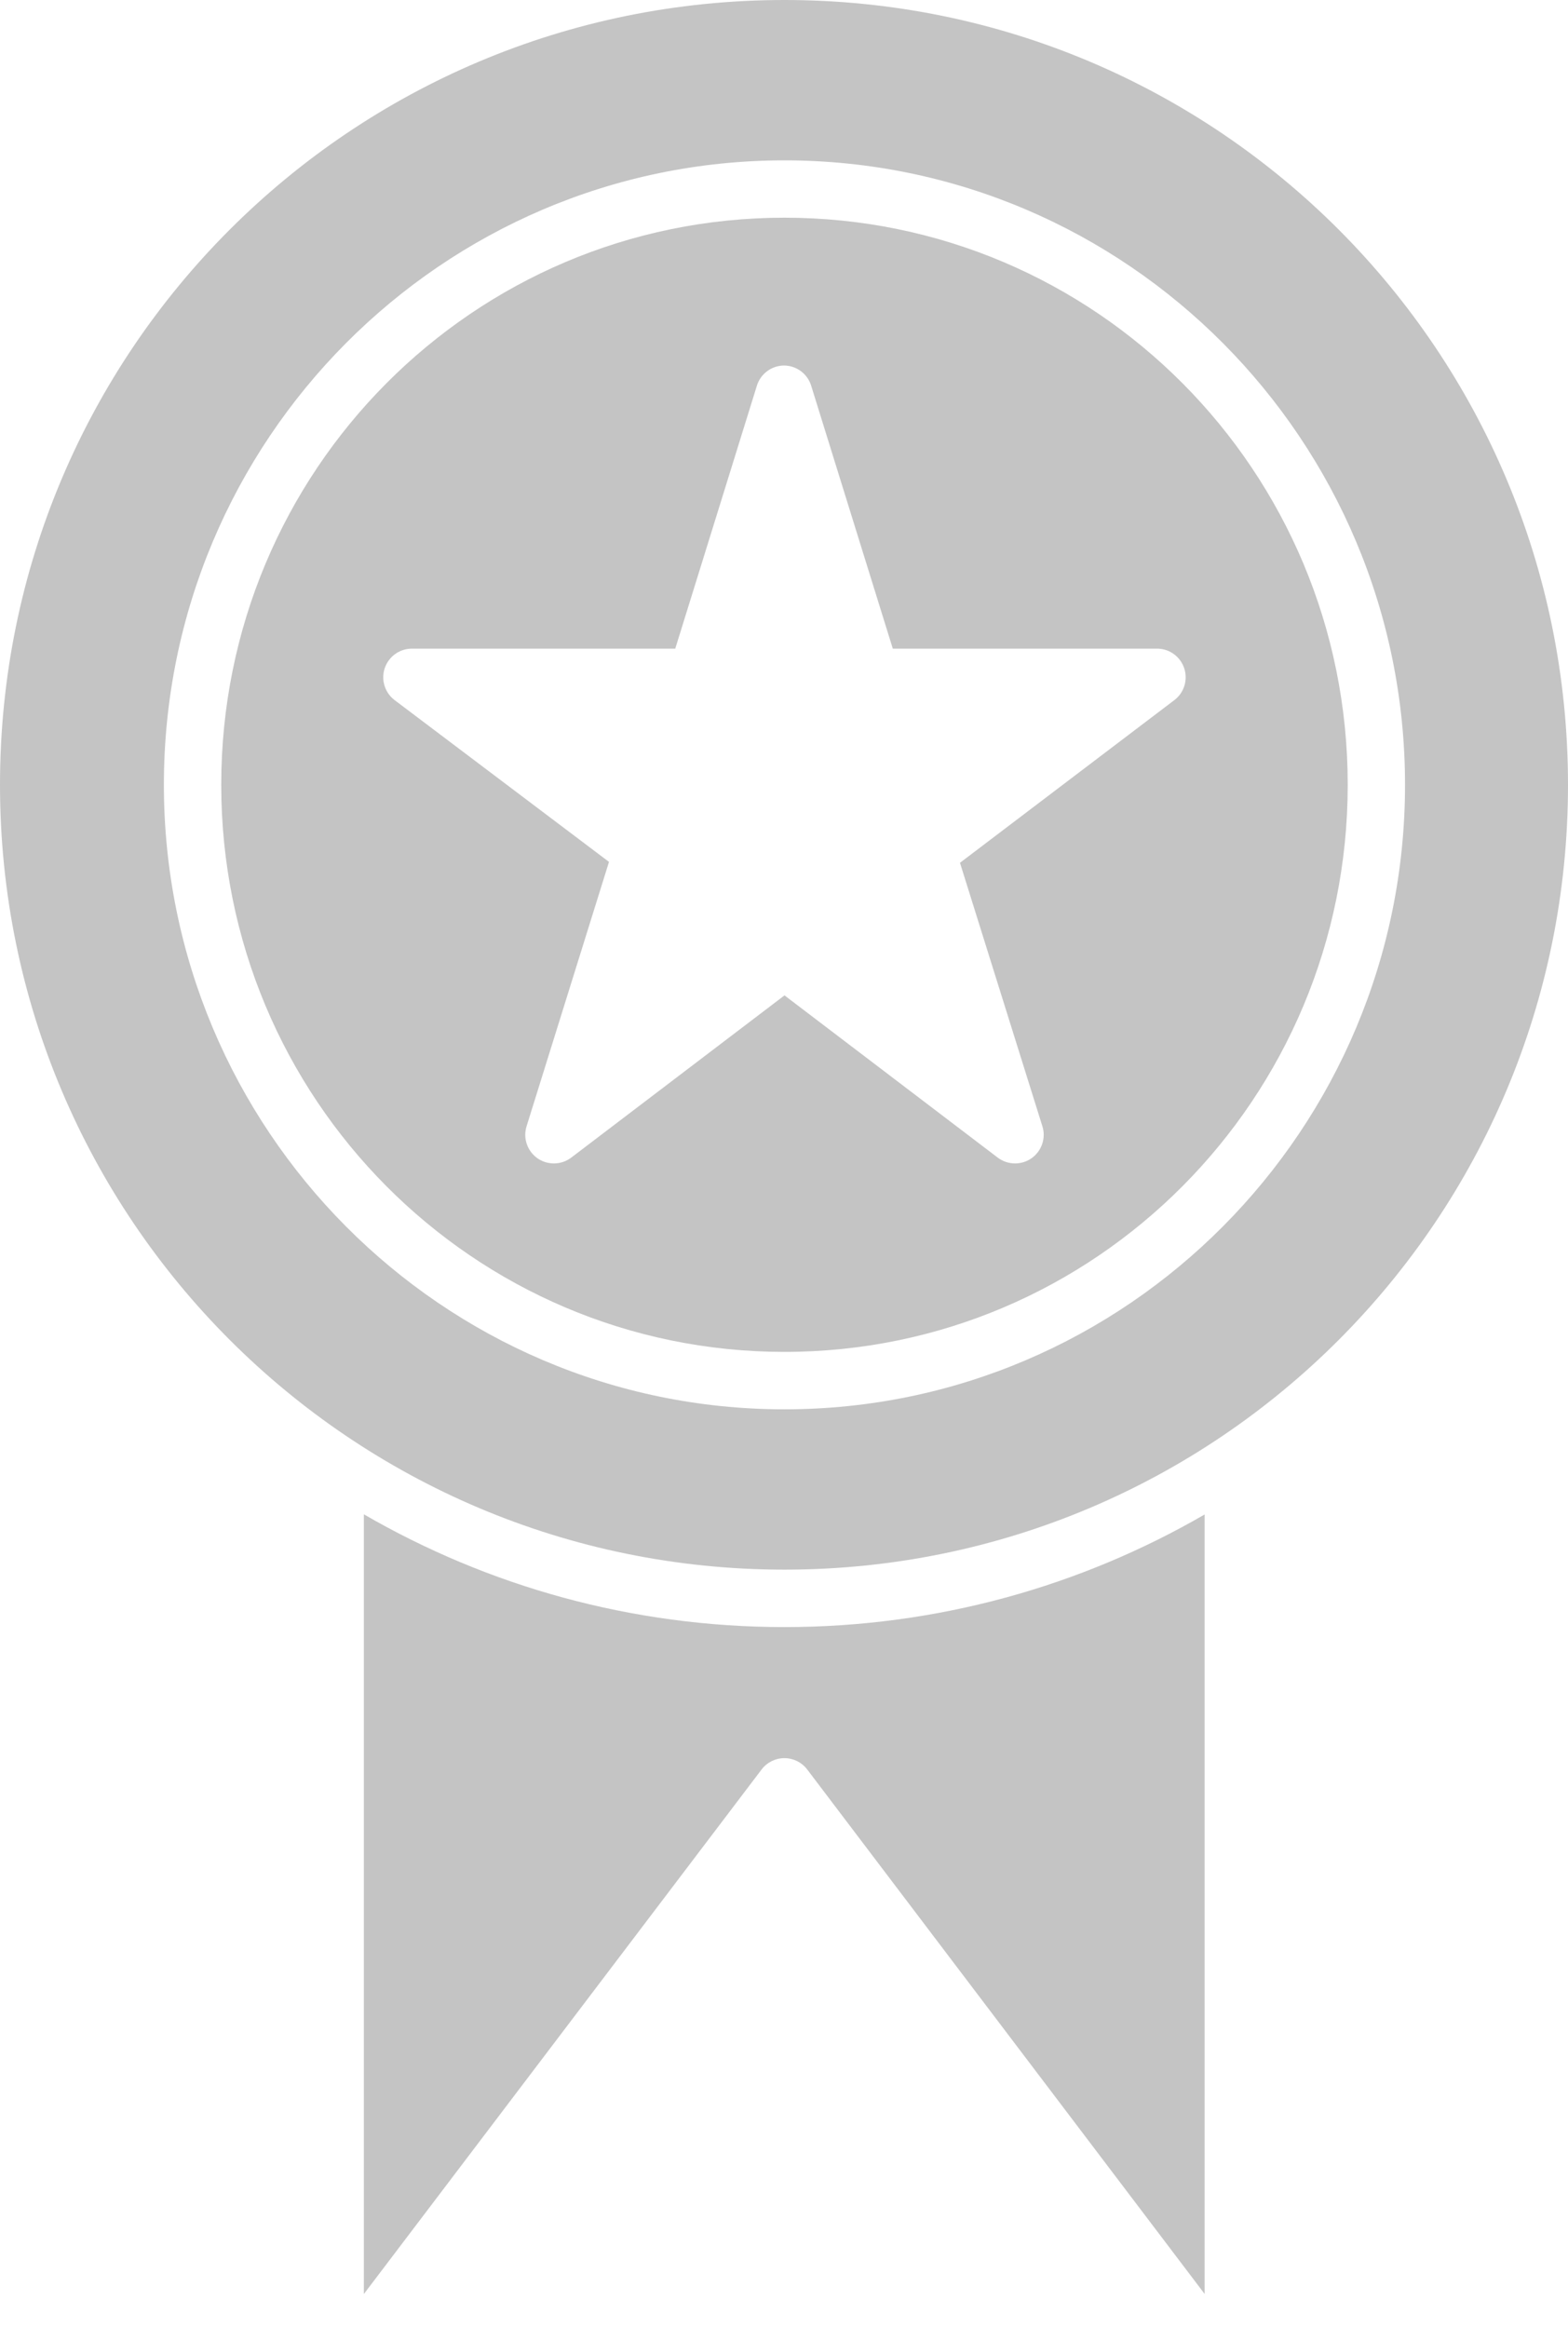
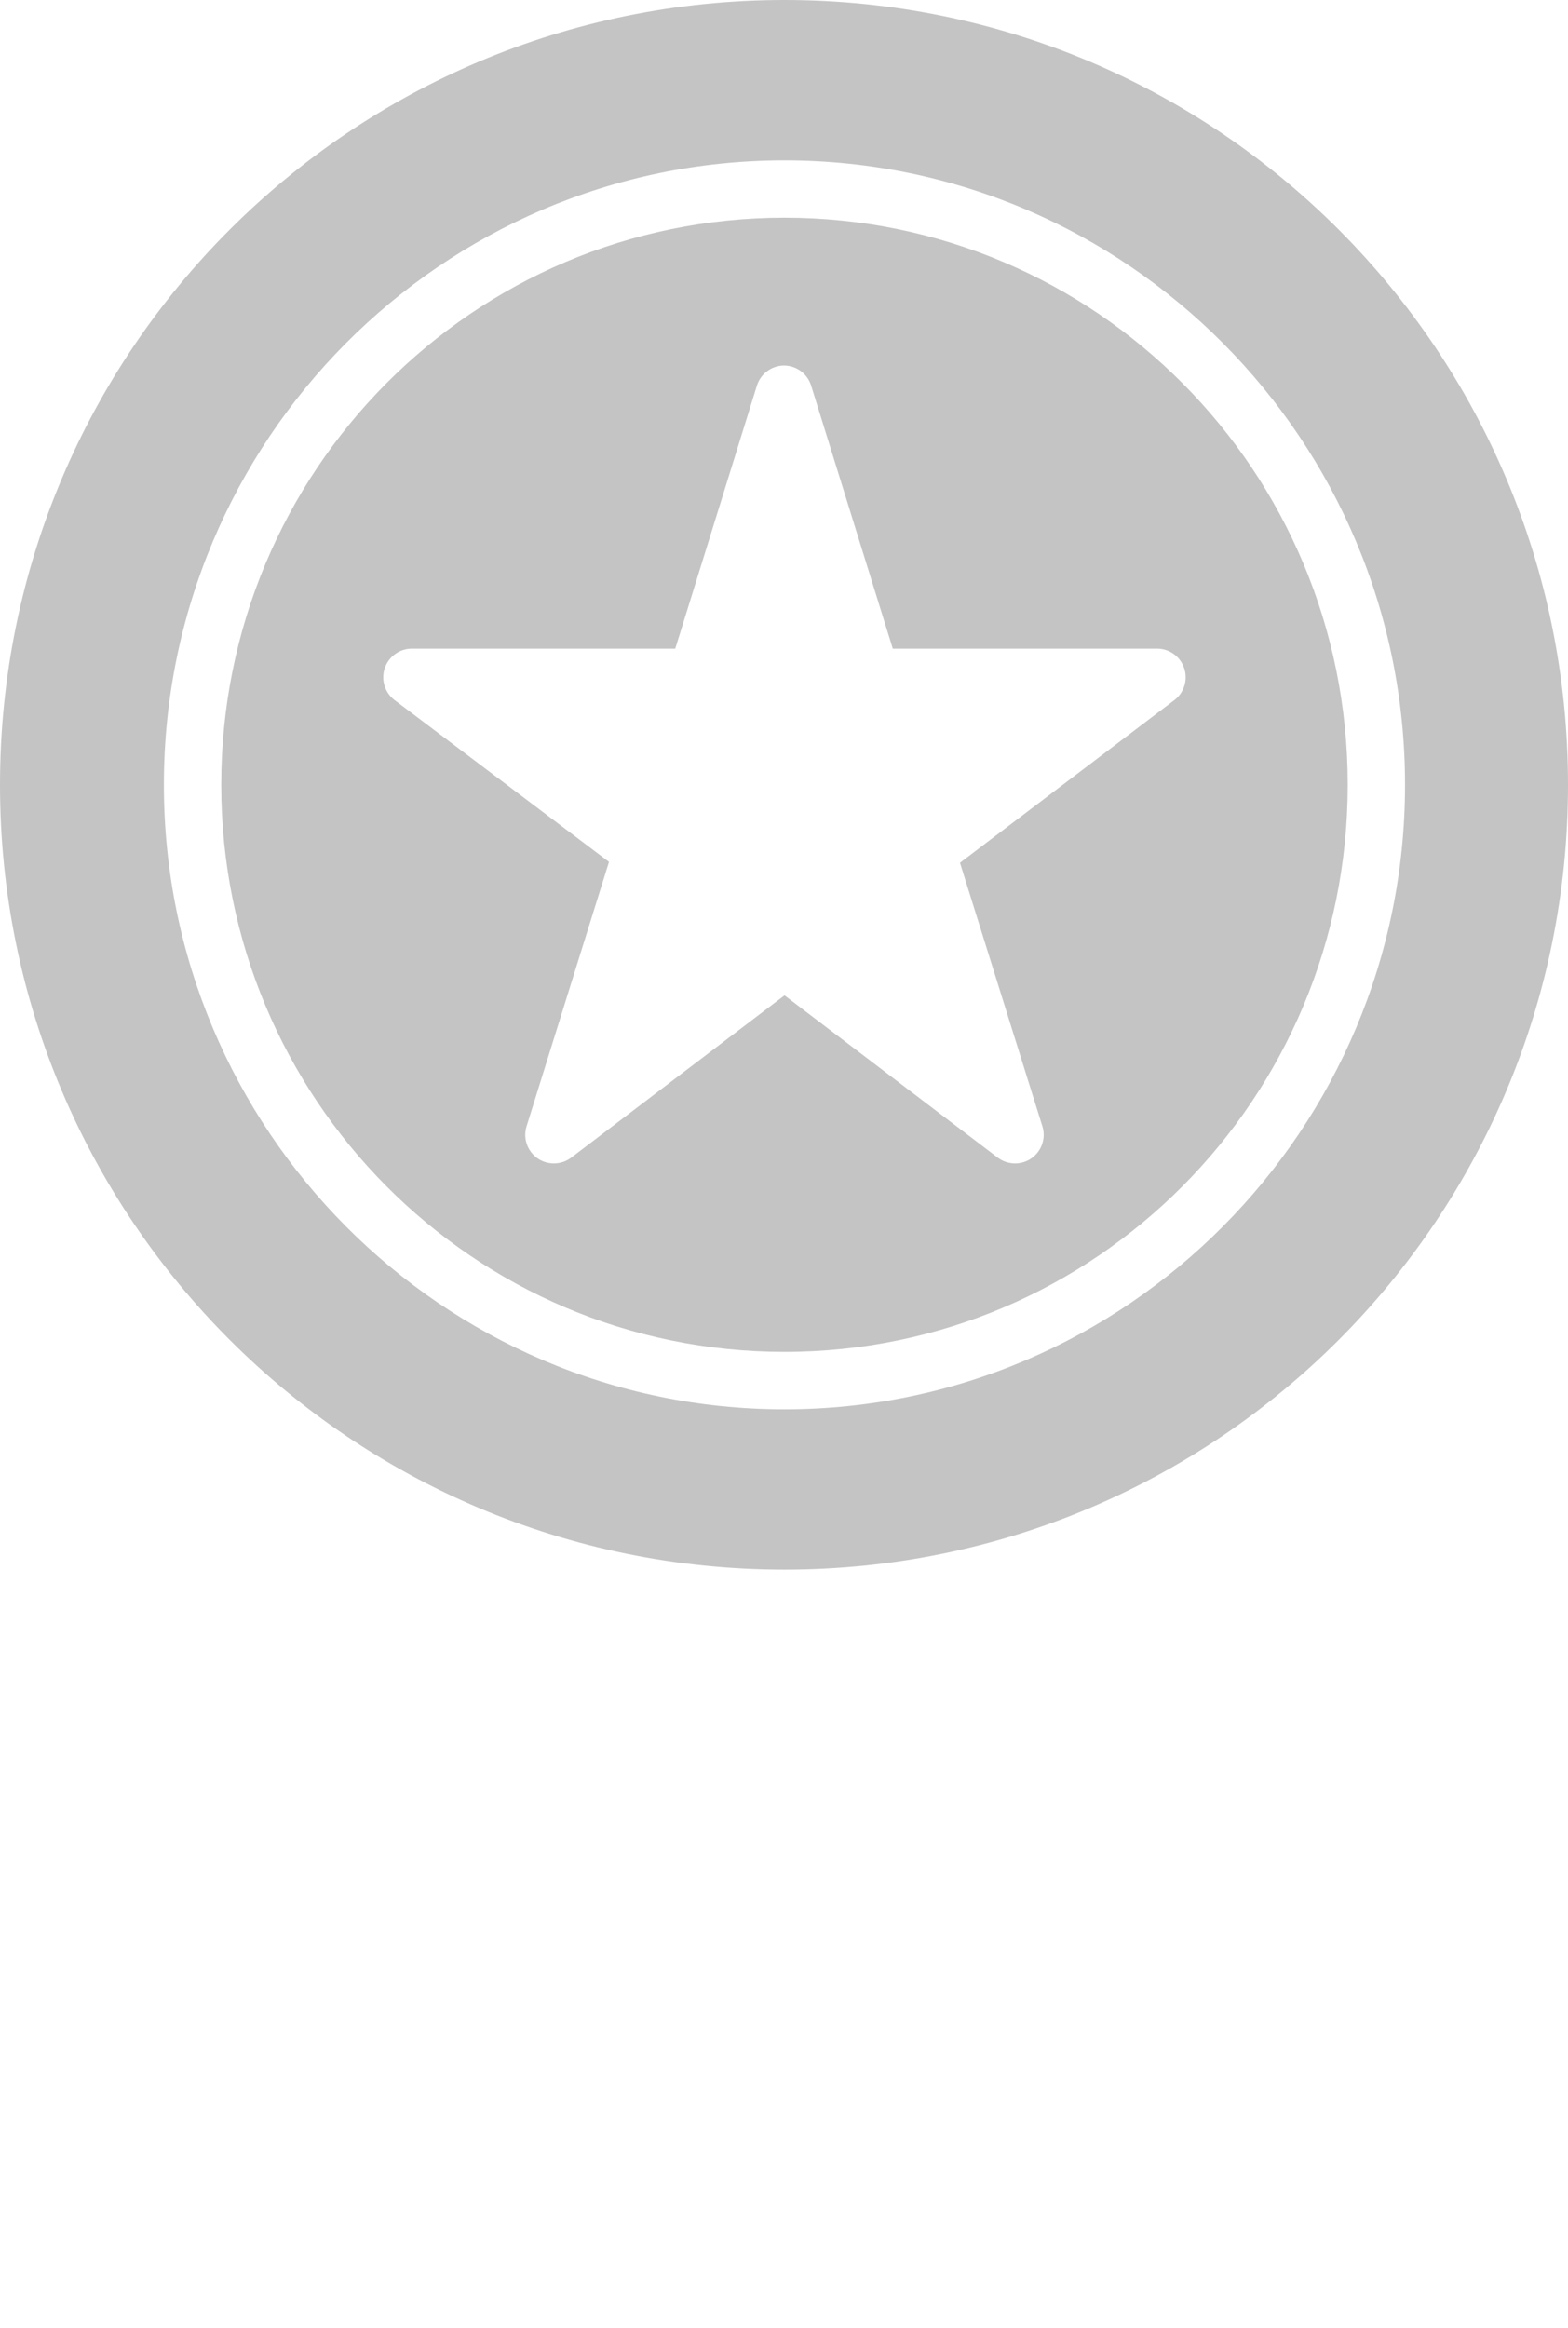
<svg xmlns="http://www.w3.org/2000/svg" width="31" height="46" viewBox="0 0 31 46" fill="none">
  <path fill-rule="evenodd" clip-rule="evenodd" d="M15.509 0C6.941 0 0 6.932 0 15.509C0 24.08 6.941 31.018 15.509 31.018C24.078 31.018 31 24.08 31 15.509C31 6.932 24.077 0 15.509 0ZM15.509 3.169C22.278 3.169 27.778 8.698 27.778 15.509C27.778 22.315 22.277 27.85 15.509 27.85C8.74 27.85 3.24 22.316 3.24 15.509C3.24 8.698 8.741 3.169 15.509 3.169Z" fill="#C4C4C4" />
  <path fill-rule="evenodd" clip-rule="evenodd" d="M15.509 4.302C9.357 4.302 4.374 9.306 4.374 15.508C4.374 21.706 9.357 26.715 15.509 26.715C21.661 26.715 26.645 21.705 26.645 15.508C26.645 9.305 21.661 4.302 15.509 4.302ZM15.491 7.223H15.492C15.745 7.221 15.969 7.387 16.04 7.631L17.651 12.818H22.892C23.13 12.825 23.337 12.98 23.412 13.205C23.487 13.43 23.414 13.679 23.228 13.827L18.979 17.05L20.608 22.255C20.683 22.49 20.595 22.747 20.393 22.889C20.19 23.03 19.919 23.024 19.723 22.874L15.51 19.67L11.296 22.874H11.296C11.1 23.024 10.829 23.03 10.626 22.889C10.424 22.747 10.336 22.49 10.411 22.255L12.04 17.032L7.791 13.827C7.605 13.679 7.531 13.43 7.606 13.205C7.682 12.98 7.889 12.825 8.127 12.818H13.35L14.961 7.631C15.03 7.394 15.245 7.229 15.492 7.223H15.491Z" fill="#C4C4C4" />
-   <path fill-rule="evenodd" clip-rule="evenodd" d="M7.194 29.925C9.641 31.342 12.481 32.153 15.508 32.153C18.534 32.153 21.371 31.343 23.816 29.928V45.331L15.959 34.967C15.852 34.826 15.685 34.743 15.508 34.743C15.331 34.743 15.164 34.826 15.057 34.967L7.194 45.332L7.194 29.925Z" fill="#C4C4C4" />
</svg>